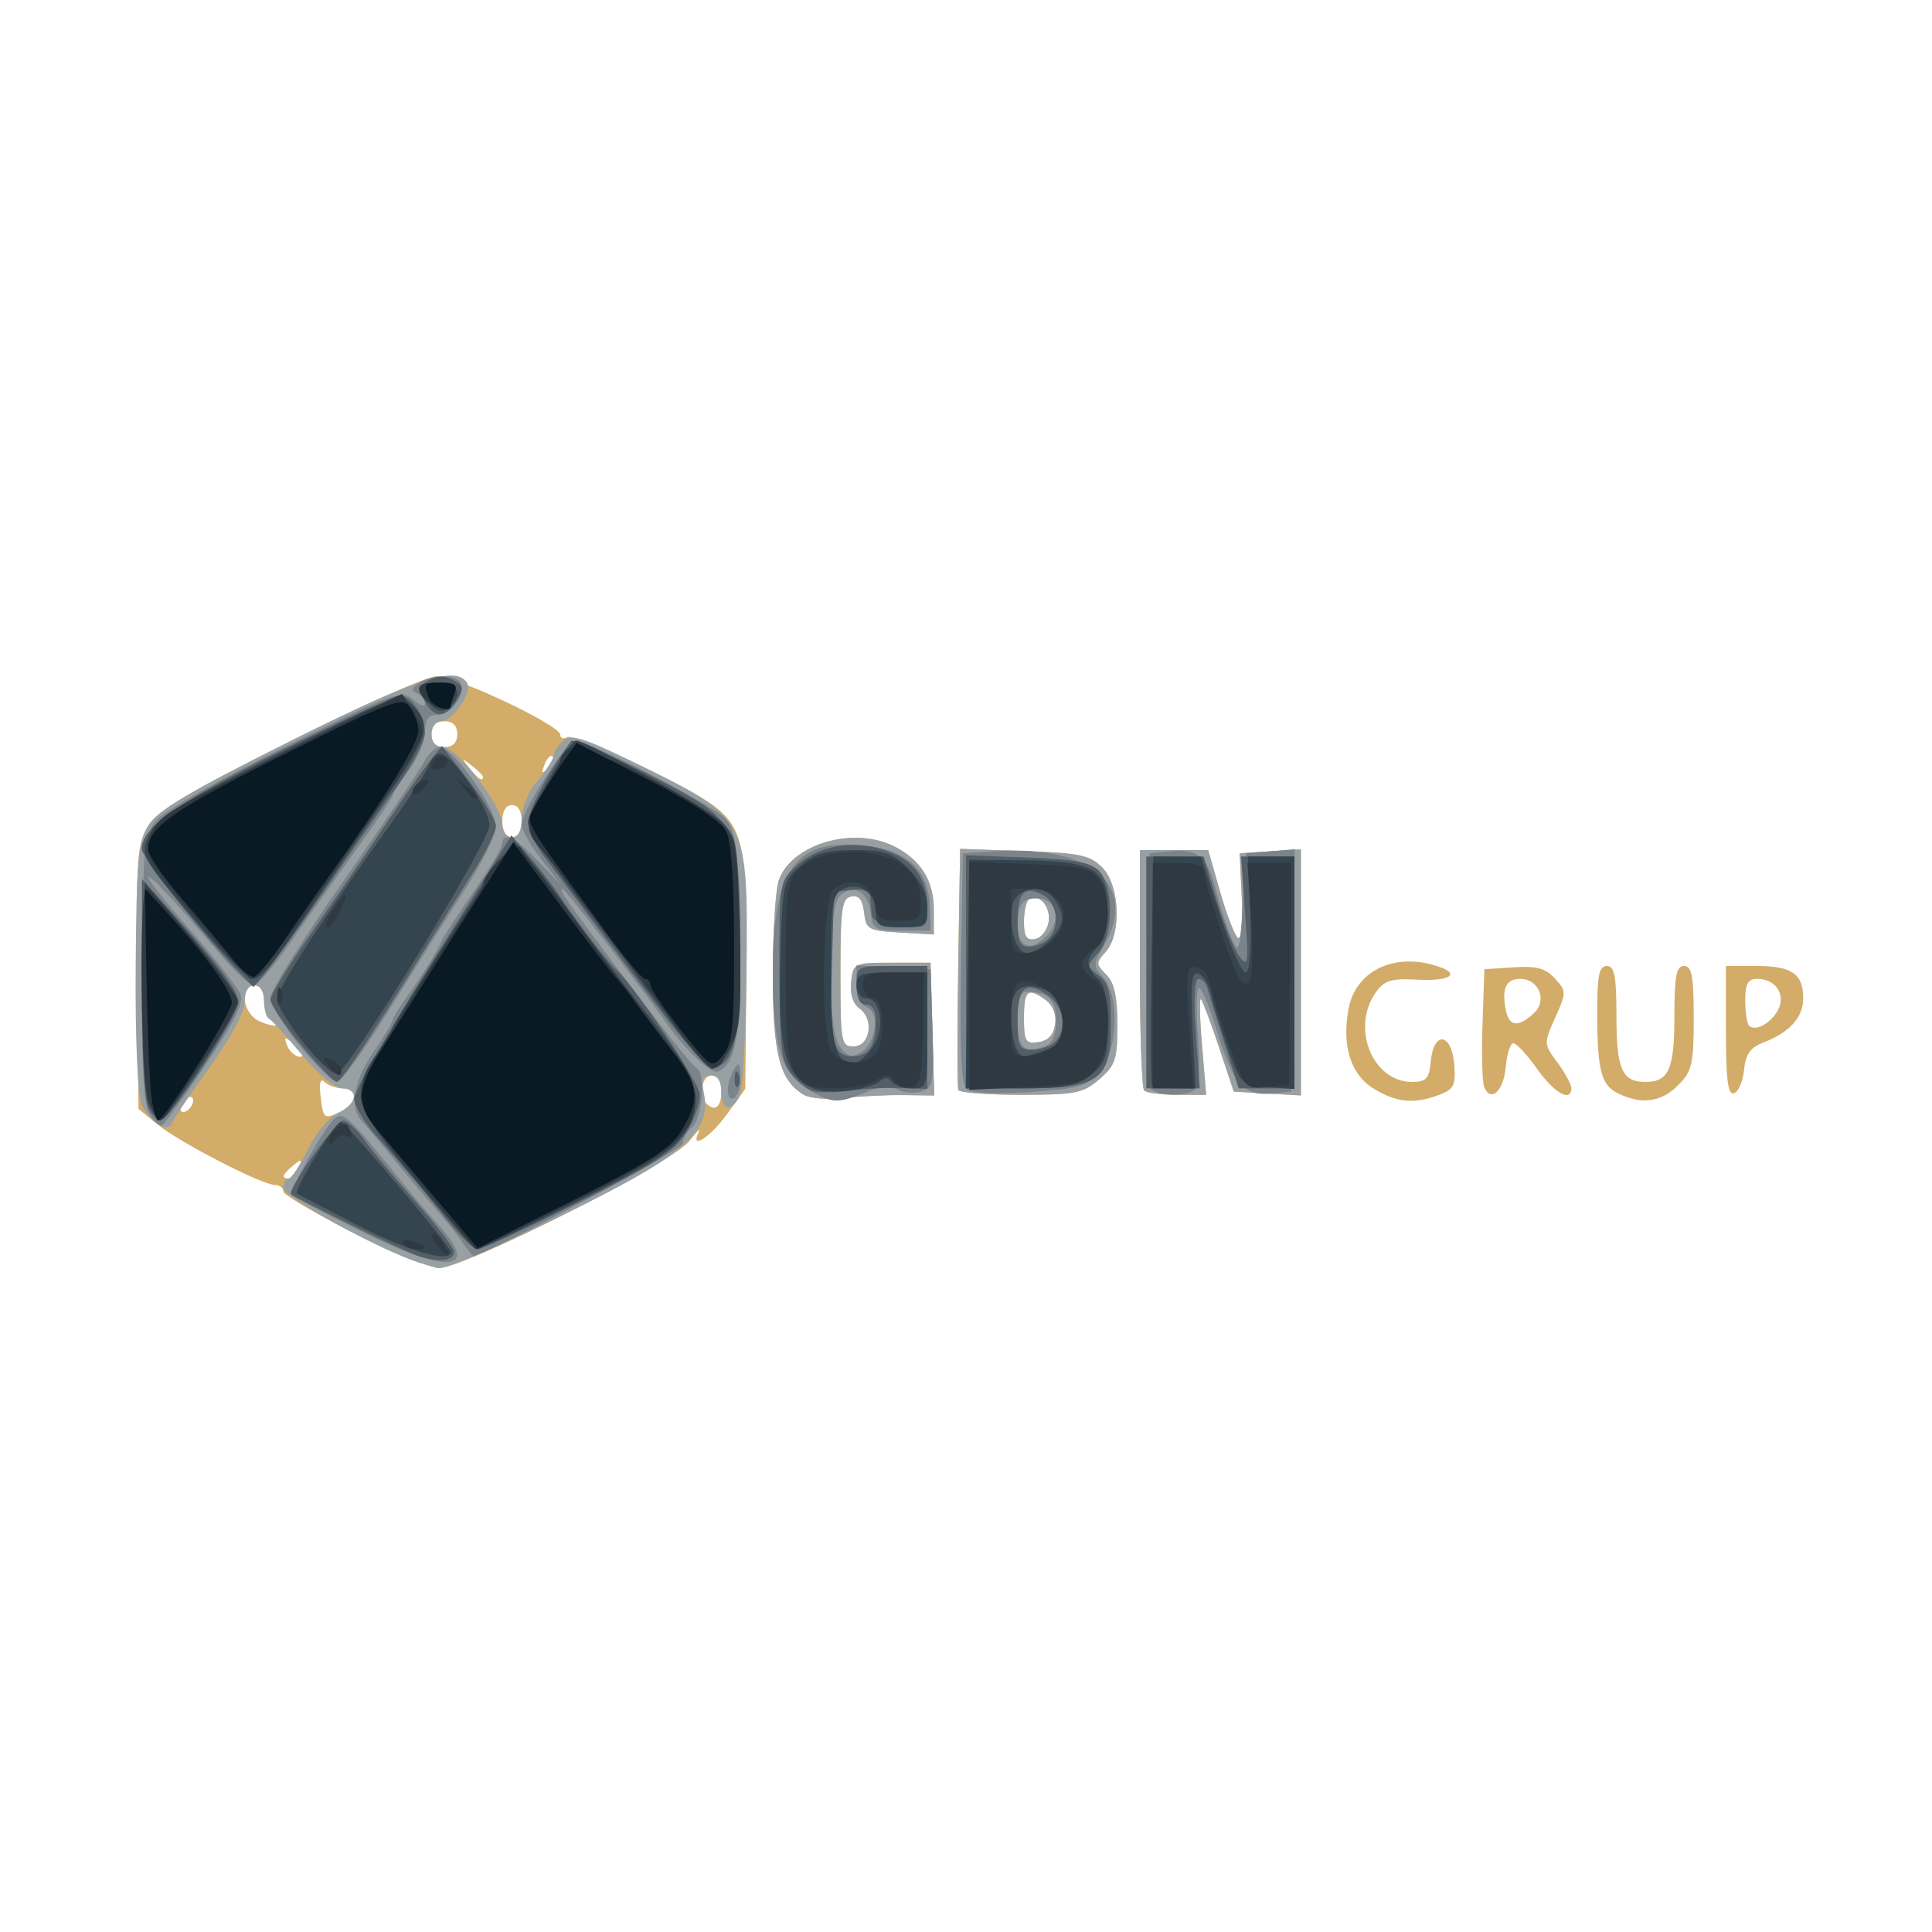
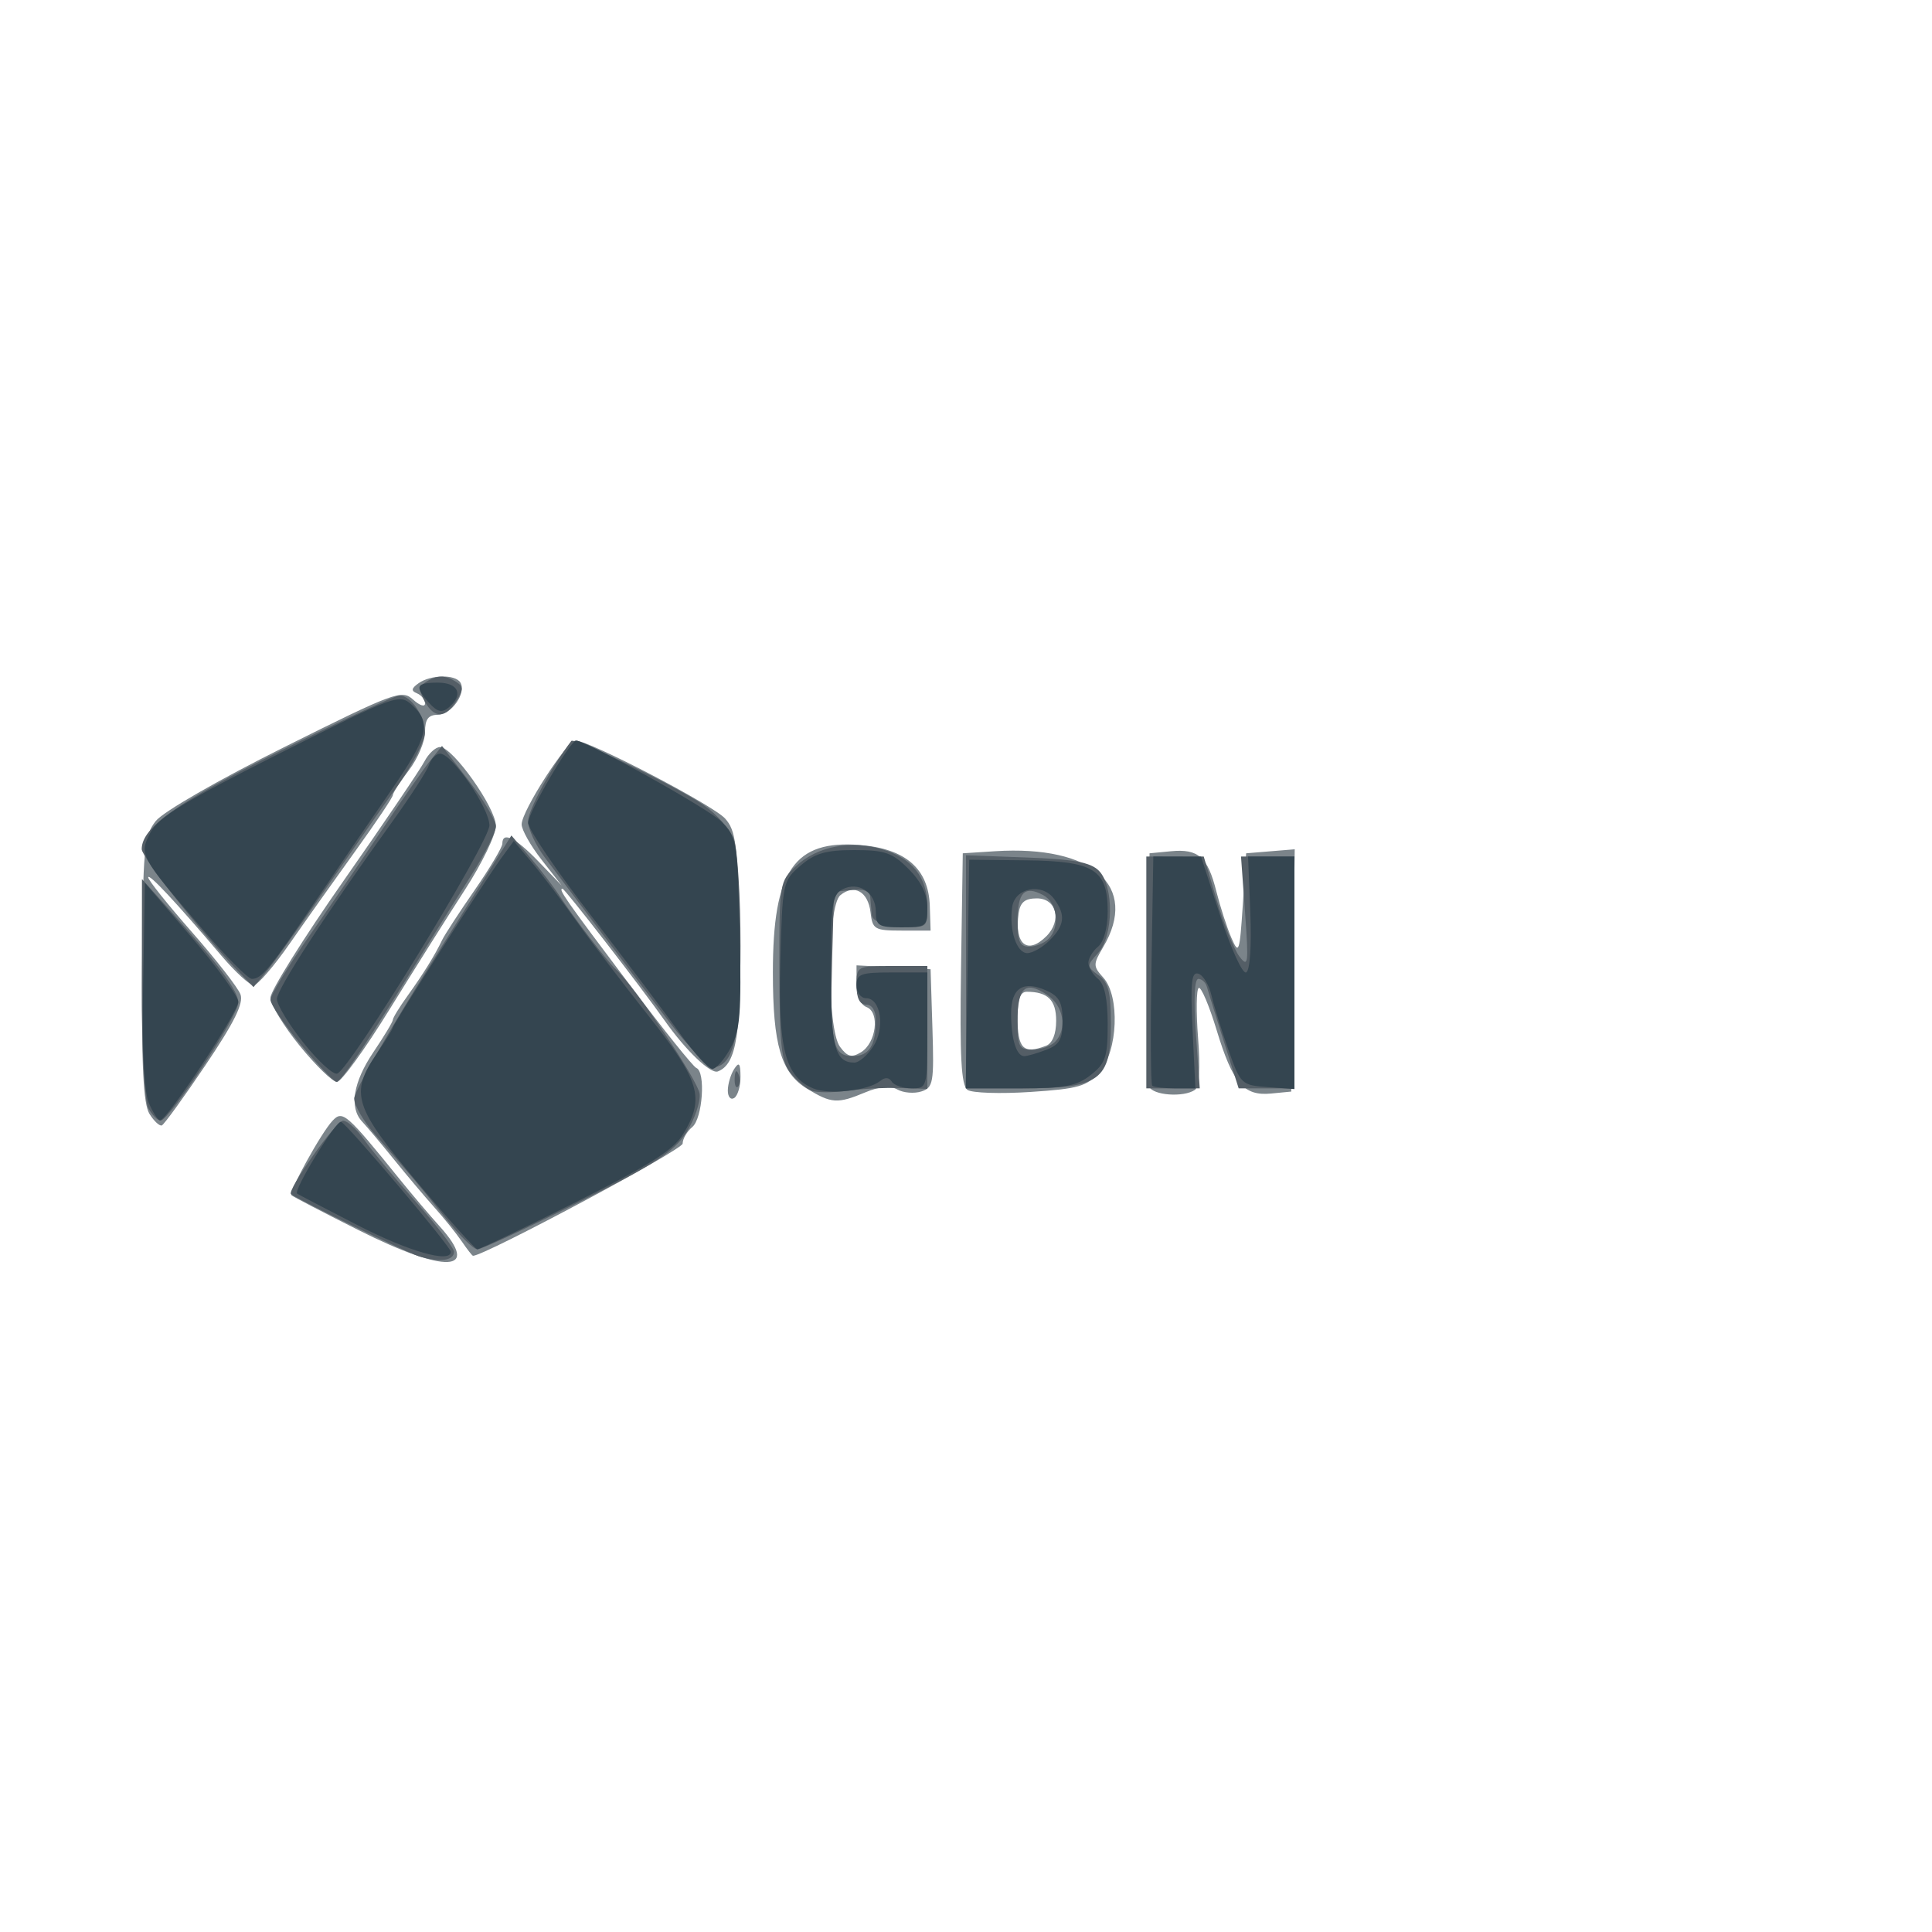
<svg xmlns="http://www.w3.org/2000/svg" xmlns:ns1="http://sodipodi.sourceforge.net/DTD/sodipodi-0.dtd" xmlns:ns2="http://www.inkscape.org/namespaces/inkscape" version="1.1" id="svg941" width="96" height="96" viewBox="0 0 96 96" ns1:docname="GBN GRUP (3).svg" ns2:version="1.1.1 (3bf5ae0d25, 2021-09-20)">
  <defs id="defs945" />
  <g ns2:groupmode="layer" ns2:label="Image" id="g947">
    <g id="g951">
-       <path style="fill:#d2ac68;stroke-width:0.32" d="M 20.8,62.729 C 19.258,62.236 14.08,59.517 14.08,59.2 14.08,59.024 13.891,58.88 13.661,58.88 13.025,58.88 8.929,56.771 7.84,55.883 L 6.88,55.101 6.816,48.568 C 6.759,42.681 6.812,41.938 7.352,41.051 7.825,40.273 9.308,39.387 14.413,36.833 17.967,35.055 21.244,33.6 21.694,33.6 22.681,33.6 27.84,36.041 27.84,36.508 c 0,0.181 0.153,0.235 0.341,0.119 0.366,-0.226 6.023,2.431 7.329,3.443 1.44,1.116 1.639,2.163 1.579,8.328 l -0.056,5.707 -0.918,1.268 C 35.271,56.537 34.252,57.173 34.725,56.24 c 0.111,-0.22 -0.103,-0.01 -0.477,0.466 -0.881,1.121 -11.442,6.451 -12.488,6.302 -0.088,-0.013 -0.52,-0.138 -0.96,-0.279 z M 14.853,58.035 C 15.022,57.596 14.975,57.576 14.567,57.914 14.012,58.375 13.954,58.56 14.366,58.56 c 0.157,0 0.376,-0.236 0.487,-0.525 z M 17.6,54.509 C 17.6,54.273 17.341,54.08 17.024,54.08 c -0.317,0 -0.72,-0.144 -0.896,-0.32 -0.213,-0.213 -0.277,0.047 -0.192,0.778 0.12,1.03 0.176,1.076 0.896,0.748 C 17.255,55.095 17.6,54.744 17.6,54.509 Z m -8,0.174 c 0,-0.176 -0.144,-0.231 -0.32,-0.122 -0.176,0.109 -0.32,0.342 -0.32,0.518 0,0.176 0.144,0.231 0.32,0.122 C 9.456,55.091 9.6,54.858 9.6,54.682 Z M 35.84,54.24 c 0,-0.498 -0.181,-0.8 -0.48,-0.8 -0.48,0 -0.669,0.984 -0.267,1.387 C 35.528,55.262 35.84,55.017 35.84,54.24 Z m -20.8,-1.881 c 0,-0.066 -0.219,-0.303 -0.487,-0.525 -0.407,-0.338 -0.454,-0.318 -0.286,0.121 C 14.439,52.403 15.04,52.718 15.04,52.359 Z m -1.52,-1.71 c -0.22,-0.079 -0.4,-0.491 -0.4,-0.916 0,-0.474 -0.186,-0.773 -0.48,-0.773 -0.772,0 -0.583,1.401 0.24,1.78 0.396,0.183 0.792,0.269 0.88,0.192 0.088,-0.077 -0.02,-0.204 -0.24,-0.283 z M 25.92,40.8 c 0,-0.498 -0.181,-0.8 -0.48,-0.8 -0.299,0 -0.48,0.302 -0.48,0.8 0,0.498 0.181,0.8 0.48,0.8 0.299,0 0.48,-0.302 0.48,-0.8 z M 24,38.599 c 0,-0.066 -0.252,-0.318 -0.56,-0.56 C 22.932,37.641 22.921,37.652 23.319,38.16 23.737,38.693 24,38.863 24,38.599 Z m 3.458,-1.008 c -0.099,-0.099 -0.277,0.079 -0.398,0.395 -0.174,0.456 -0.137,0.493 0.179,0.179 0.219,-0.217 0.317,-0.475 0.218,-0.574 z M 22.72,36.48 c 0,-0.427 -0.213,-0.64 -0.64,-0.64 -0.427,0 -0.64,0.213 -0.64,0.64 0,0.427 0.213,0.64 0.64,0.64 0.427,0 0.64,-0.213 0.64,-0.64 z M 39.92,54.389 C 38.732,53.666 38.4,52.35 38.4,48.357 c 0,-2.109 0.14,-4.204 0.312,-4.656 0.683,-1.798 3.755,-2.662 5.764,-1.623 C 45.768,42.746 46.4,43.774 46.4,45.208 v 1.226 l -1.68,-0.097 c -1.576,-0.091 -1.686,-0.152 -1.783,-0.996 -0.073,-0.641 -0.257,-0.869 -0.64,-0.796 C 41.832,44.635 41.76,45.138 41.76,48.324 41.76,51.787 41.797,52 42.4,52 43.232,52 43.458,50.659 42.718,50.118 42.374,49.867 42.223,49.393 42.293,48.784 42.398,47.855 42.431,47.84 44.32,47.84 h 1.92 l 0.091,3.297 0.091,3.297 -1.531,-0.019 C 44.049,54.404 42.712,54.47 41.92,54.562 c -0.792,0.092 -1.692,0.014 -2,-0.173 z m 28.337,-0.295 c -1.142,-0.696 -1.592,-2.13 -1.247,-3.97 0.341,-1.817 2.129,-2.748 4.189,-2.182 1.449,0.398 0.997,0.831 -0.77,0.737 -1.319,-0.07 -1.643,0.031 -2.077,0.65 -1.233,1.76 -0.144,4.431 1.807,4.431 0.713,0 0.854,-0.157 0.939,-1.04 0.146,-1.515 1.031,-1.392 1.16,0.161 0.086,1.044 -0.01,1.242 -0.741,1.52 -1.243,0.473 -2.118,0.39 -3.261,-0.306 z m 12.17,0.248 C 79.556,53.92 79.37,53.217 79.364,50.32 79.361,48.469 79.457,48 79.84,48 c 0.386,0 0.48,0.491 0.48,2.496 0,2.634 0.278,3.264 1.44,3.264 1.162,0 1.44,-0.63 1.44,-3.264 0,-2.005 0.094,-2.496 0.48,-2.496 0.387,0 0.48,0.499 0.48,2.575 0,2.307 -0.082,2.656 -0.785,3.36 -0.828,0.828 -1.799,0.963 -2.947,0.407 z M 47.619,54.16 c -0.054,-0.132 -0.057,-2.881 -0.005,-6.11 l 0.094,-5.87 3.178,0.11 c 2.761,0.095 3.27,0.202 3.879,0.812 0.876,0.877 0.978,3.305 0.175,4.192 -0.49,0.541 -0.488,0.621 0.027,1.136 0.403,0.403 0.553,1.081 0.553,2.49 0,1.725 -0.098,2.021 -0.898,2.709 C 53.811,54.325 53.434,54.4 50.721,54.4 c -1.652,0 -3.048,-0.108 -3.102,-0.24 z m 4.812,-3.262 c 0.068,-0.481 -0.11,-0.943 -0.461,-1.2 C 51.067,49.038 50.88,49.19 50.88,50.582 c 0,1.167 0.075,1.292 0.72,1.2 0.483,-0.069 0.756,-0.36 0.83,-0.884 z M 52.108,45.793 C 52.215,45.042 51.631,44.374 51.135,44.68 50.995,44.767 50.88,45.272 50.88,45.802 c 0,0.746 0.127,0.94 0.56,0.858 0.308,-0.059 0.609,-0.449 0.668,-0.867 z m 4.745,8.394 C 56.736,54.069 56.64,51.333 56.64,48.107 V 42.24 h 1.697 1.697 l 0.599,2.096 c 0.33,1.153 0.728,2.175 0.886,2.273 0.162,0.1 0.242,-0.777 0.184,-2.016 L 61.6,42.4 l 1.52,-0.098 1.52,-0.098 v 6.114 6.114 L 62.973,54.337 61.306,54.24 60.567,52.02 c -0.407,-1.221 -0.809,-2.289 -0.893,-2.374 -0.085,-0.085 -0.061,0.95 0.053,2.3 L 59.934,54.4 h -1.434 c -0.788,0 -1.53,-0.096 -1.647,-0.213 z m 16.893,-0.187 c -0.096,-0.249 -0.132,-1.665 -0.08,-3.147 L 73.76,48.16 75.217,48.065 c 1.139,-0.074 1.586,0.048 2.049,0.559 0.574,0.634 0.574,0.694 0.01,1.945 -0.574,1.273 -0.573,1.303 0.111,2.228 0.381,0.516 0.693,1.087 0.693,1.27 0,0.727 -0.848,0.252 -1.701,-0.954 C 75.884,52.413 75.353,51.84 75.199,51.84 c -0.154,0 -0.325,0.529 -0.379,1.175 -0.101,1.199 -0.759,1.803 -1.073,0.985 z m 2.458,-3.64 C 76.903,49.728 76.48,48.64 75.535,48.64 c -0.695,0 -0.919,0.469 -0.721,1.508 0.165,0.863 0.597,0.929 1.39,0.212 z M 85.76,51.227 V 48 h 1.536 c 1.741,0 2.304,0.394 2.304,1.614 0,0.94 -0.682,1.694 -1.979,2.187 -0.646,0.246 -0.883,0.581 -0.959,1.358 -0.056,0.567 -0.281,1.091 -0.501,1.163 -0.302,0.099 -0.4,-0.657 -0.4,-3.095 z m 2.591,-1.045 C 88.755,49.428 88.228,48.64 87.321,48.64 86.853,48.64 86.72,48.877 86.72,49.707 c 0,0.587 0.086,1.153 0.191,1.258 0.309,0.309 1.08,-0.11 1.44,-0.783 z" id="path965" />
-       <path style="fill:#99a0a4;stroke-width:0.32" d="m 20.8,62.729 c -1.945,-0.622 -6.72,-3.243 -6.72,-3.689 0,-0.264 0.115,-0.48 0.256,-0.48 0.141,0 0.572,-0.651 0.959,-1.446 0.386,-0.796 1.063,-1.611 1.504,-1.811 C 17.742,54.873 17.866,54.08 16.99,54.08 c -0.346,0 -1.211,-0.727 -2,-1.68 C 14.225,51.476 13.492,50.672 13.36,50.613 c -0.132,-0.059 -0.24,-0.455 -0.24,-0.88 0,-0.474 -0.186,-0.773 -0.48,-0.773 -0.303,0 -0.48,0.305 -0.48,0.829 0,0.496 -0.706,1.808 -1.754,3.261 -0.965,1.337 -1.801,2.574 -1.859,2.748 C 8.361,56.358 7.361,55.725 7.022,54.833 6.833,54.336 6.714,51.423 6.742,47.972 6.783,42.799 6.869,41.844 7.37,41.02 7.82,40.28 9.404,39.339 14.413,36.833 20.687,33.694 22.659,33.044 23.209,33.934 23.489,34.387 22.501,35.84 21.913,35.84 21.653,35.84 21.44,36.128 21.44,36.48 c 0,0.401 0.213,0.64 0.572,0.64 0.695,0 2.948,2.928 2.948,3.832 0,0.363 0.211,0.648 0.48,0.648 0.317,0 0.48,-0.317 0.48,-0.935 0,-0.531 0.346,-1.347 0.8,-1.886 0.44,-0.523 0.8,-1.092 0.8,-1.265 0,-0.173 0.217,-0.495 0.482,-0.715 0.398,-0.33 1.028,-0.132 3.6,1.13 5.603,2.749 5.567,2.681 5.492,10.382 C 37.064,51.396 36.908,54.172 36.748,54.48 36.326,55.294 35.84,55.166 35.84,54.24 c 0,-0.525 -0.179,-0.8 -0.52,-0.8 -0.401,0 -0.478,0.209 -0.338,0.912 0.36,1.801 -0.891,2.957 -5.937,5.487 -4.067,2.039 -6.819,3.236 -7.286,3.169 -0.088,-0.013 -0.52,-0.138 -0.96,-0.279 z M 39.92,54.389 C 38.732,53.666 38.4,52.35 38.4,48.357 c 0,-2.109 0.14,-4.204 0.312,-4.656 0.683,-1.798 3.755,-2.662 5.764,-1.623 C 45.768,42.746 46.4,43.774 46.4,45.208 v 1.226 l -1.68,-0.097 c -1.576,-0.091 -1.686,-0.152 -1.783,-0.996 -0.073,-0.641 -0.257,-0.869 -0.64,-0.796 C 41.832,44.635 41.76,45.138 41.76,48.324 41.76,51.787 41.797,52 42.4,52 43.232,52 43.458,50.659 42.718,50.118 42.374,49.867 42.223,49.393 42.293,48.784 42.398,47.855 42.431,47.84 44.32,47.84 h 1.92 l 0.091,3.297 0.091,3.297 -1.531,-0.019 C 44.049,54.404 42.712,54.47 41.92,54.562 c -0.792,0.092 -1.692,0.014 -2,-0.173 z M 47.619,54.16 c -0.054,-0.132 -0.057,-2.881 -0.005,-6.11 l 0.094,-5.87 3.178,0.11 c 2.761,0.095 3.27,0.202 3.879,0.812 0.876,0.877 0.978,3.305 0.175,4.192 -0.49,0.541 -0.488,0.621 0.027,1.136 0.403,0.403 0.553,1.081 0.553,2.49 0,1.725 -0.098,2.021 -0.898,2.709 C 53.811,54.325 53.434,54.4 50.721,54.4 c -1.652,0 -3.048,-0.108 -3.102,-0.24 z m 4.812,-3.262 c 0.068,-0.481 -0.11,-0.943 -0.461,-1.2 C 51.067,49.038 50.88,49.19 50.88,50.582 c 0,1.167 0.075,1.292 0.72,1.2 0.483,-0.069 0.756,-0.36 0.83,-0.884 z M 52.108,45.793 C 52.215,45.042 51.631,44.374 51.135,44.68 50.995,44.767 50.88,45.272 50.88,45.802 c 0,0.746 0.127,0.94 0.56,0.858 0.308,-0.059 0.609,-0.449 0.668,-0.867 z m 4.745,8.394 C 56.736,54.069 56.64,51.333 56.64,48.107 V 42.24 h 1.697 1.697 l 0.599,2.096 c 0.33,1.153 0.728,2.175 0.886,2.273 0.162,0.1 0.242,-0.777 0.184,-2.016 L 61.6,42.4 l 1.52,-0.098 1.52,-0.098 v 6.114 6.114 L 62.973,54.337 61.306,54.24 60.567,52.02 c -0.407,-1.221 -0.809,-2.289 -0.893,-2.374 -0.085,-0.085 -0.061,0.95 0.053,2.3 L 59.934,54.4 h -1.434 c -0.788,0 -1.53,-0.096 -1.647,-0.213 z" id="path963" />
      <path style="fill:#7b848a;stroke-width:0.32" d="M 17.781,61.107 C 16.033,60.228 14.55,59.457 14.486,59.393 14.331,59.237 15.956,56.286 16.531,55.68 c 0.494,-0.521 0.691,-0.349 3.309,2.89 0.616,0.762 1.516,1.824 2,2.359 2.083,2.303 0.321,2.381 -4.059,0.178 z M 22.941,61.68 C 22.67,61.284 22.062,60.528 21.589,60 21.116,59.472 20.205,58.392 19.565,57.6 18.924,56.809 18.22,55.97 18,55.738 c -0.66,-0.699 -0.456,-1.961 0.56,-3.467 0.528,-0.782 0.96,-1.501 0.96,-1.597 0,-0.096 0.324,-0.626 0.72,-1.177 0.792,-1.102 1.373,-2.039 1.723,-2.776 0.125,-0.264 0.851,-1.379 1.613,-2.479 0.762,-1.099 1.385,-2.143 1.385,-2.32 0,-0.624 0.645,-0.308 1.791,0.879 L 27.91,44 26.915,42.727 C 26.368,42.027 25.92,41.234 25.92,40.965 25.92,40.293 28.171,36.8 28.604,36.8 c 0.676,0 6.819,3.202 7.424,3.87 0.536,0.591 0.624,1.288 0.715,5.64 0.104,5.008 -0.138,6.57 -1.074,6.929 C 35.309,53.378 34.072,52.196 33.029,50.715 31.853,49.047 28.068,44.16 27.952,44.16 c -0.231,0 0.123,0.506 3.357,4.8 1.657,2.2 3.138,4.048 3.292,4.107 C 35.073,53.247 34.914,55.573 34.4,56 34.136,56.219 33.92,56.591 33.92,56.826 33.92,57.134 24.078,62.4 23.504,62.4 c -0.039,0 -0.292,-0.324 -0.563,-0.72 z M 7.426,55.346 C 7.124,54.863 7.028,52.971 7.06,48.148 c 0.04,-6.002 0.096,-6.61 0.678,-7.35 0.364,-0.462 3.104,-2.038 6.416,-3.689 5.471,-2.727 5.813,-2.853 6.373,-2.346 0.326,0.295 0.592,0.382 0.592,0.193 0,-0.189 -0.18,-0.416 -0.4,-0.505 -0.301,-0.122 -0.281,-0.246 0.08,-0.502 0.605,-0.428 1.821,-0.449 2.076,-0.036 C 23.193,34.427 22.426,35.52 21.749,35.52 21.282,35.52 21.12,35.738 21.12,36.37 c 0,0.467 -0.36,1.322 -0.8,1.899 -0.44,0.577 -0.8,1.135 -0.8,1.241 0,0.106 -0.828,1.342 -1.84,2.746 -1.012,1.405 -2.488,3.485 -3.28,4.624 -0.792,1.139 -1.6,2.072 -1.795,2.075 -0.195,0.003 -0.915,-0.656 -1.6,-1.463 -2.253,-2.657 -3.636,-4.136 -3.64,-3.894 -0.003,0.131 0.976,1.355 2.175,2.72 1.199,1.365 2.282,2.755 2.408,3.088 0.166,0.442 -0.305,1.397 -1.736,3.52 -1.08,1.603 -2.057,2.95 -2.17,2.995 -0.114,0.044 -0.391,-0.214 -0.616,-0.574 z M 36.165,54.179 C 36.168,53.86 36.309,53.384 36.48,53.12 36.723,52.745 36.791,52.828 36.795,53.501 36.798,53.975 36.656,54.451 36.48,54.56 36.304,54.669 36.162,54.497 36.165,54.179 Z m 3.935,-0.083 c -1.289,-0.786 -1.696,-2.172 -1.696,-5.775 0,-5.069 1.057,-6.604 4.36,-6.33 2.239,0.186 3.379,1.186 3.437,3.018 L 46.24,46.24 H 44.8 c -1.34,0 -1.447,-0.062 -1.543,-0.899 -0.119,-1.036 -0.81,-1.431 -1.501,-0.858 -0.669,0.555 -0.681,6.639 -0.015,7.535 0.368,0.496 0.578,0.55 1.04,0.269 0.759,-0.462 0.95,-1.987 0.28,-2.244 C 42.763,49.93 42.56,49.47 42.56,48.91 v -0.942 l 1.84,0.096 1.84,0.096 0.092,2.935 c 0.084,2.704 0.041,2.951 -0.554,3.14 -0.355,0.113 -0.888,0.069 -1.184,-0.097 -0.36,-0.201 -0.89,-0.155 -1.596,0.14 -1.383,0.578 -1.683,0.559 -2.899,-0.183 z m 7.973,0.06 c -0.31,-0.215 -0.387,-1.653 -0.32,-6.019 L 47.84,42.4 l 1.6,-0.103 c 4.854,-0.311 7.166,1.735 5.379,4.76 -0.508,0.861 -0.508,0.953 0,1.515 0.837,0.925 0.733,3.654 -0.179,4.69 -0.635,0.721 -1.041,0.839 -3.44,0.997 -1.496,0.098 -2.903,0.052 -3.128,-0.104 z m 3.901,-2.189 C 52.293,51.843 52.48,51.384 52.48,50.72 c 0,-1.029 -0.418,-1.44 -1.466,-1.44 -0.313,0 -0.454,0.381 -0.454,1.227 0,1.605 0.28,1.894 1.414,1.459 z m 0.02,-5.446 C 52.775,45.739 52.498,44.64 51.52,44.64 c -0.593,0 -0.827,0.192 -0.905,0.743 -0.219,1.543 0.435,2.081 1.379,1.137 z m 5.108,7.469 c -0.087,-0.226 -0.118,-2.926 -0.07,-6 L 57.12,42.4 58.181,42.298 c 1.366,-0.131 1.827,0.278 2.262,2.006 0.195,0.772 0.531,1.812 0.749,2.31 0.366,0.839 0.407,0.718 0.562,-1.654 L 61.92,42.4 63.127,42.3 64.334,42.201 64.247,48.22 64.16,54.24 63.16,54.337 c -1.356,0.132 -1.902,-0.504 -2.708,-3.157 -0.371,-1.221 -0.771,-2.161 -0.889,-2.088 -0.118,0.073 -0.132,1.189 -0.031,2.48 0.116,1.491 0.06,2.433 -0.155,2.582 -0.558,0.388 -2.107,0.275 -2.276,-0.166 z M 14.898,51.971 C 14.096,50.987 13.44,49.907 13.44,49.571 c 0,-0.336 1.636,-2.951 3.636,-5.811 C 19.076,40.9 20.881,38.236 21.087,37.84 c 0.206,-0.396 0.557,-0.72 0.778,-0.72 0.633,0 2.774,3.021 2.774,3.914 0,0.442 -0.688,1.867 -1.529,3.165 C 22.269,45.498 20.579,48.18 19.355,50.16 c -1.224,1.98 -2.4,3.6 -2.613,3.6 -0.213,0 -1.043,-0.805 -1.844,-1.789 z" id="path961" />
      <path style="fill:#545e66;stroke-width:0.32" d="m 20.8,62.419 c -0.619,-0.196 -5.854,-2.74 -6.338,-3.08 -0.237,-0.166 2.237,-3.658 2.588,-3.653 0.215,0.003 0.684,0.427 1.044,0.942 0.36,0.515 1.512,1.902 2.56,3.081 1.048,1.18 1.906,2.302 1.906,2.493 0,0.447 -0.742,0.539 -1.76,0.217 z M 22.163,60.56 c -1.292,-1.621 -1.874,-2.312 -3.523,-4.181 -0.572,-0.648 -1.04,-1.459 -1.04,-1.801 -1.37e-4,-0.342 1.757,-3.421 3.906,-6.843 l 3.906,-6.221 0.923,1.083 c 0.508,0.596 1.158,1.443 1.445,1.883 0.735,1.127 2.393,3.292 2.816,3.677 0.963,0.876 4.097,5.537 4.168,6.198 0.044,0.415 -0.254,1.279 -0.662,1.92 -0.609,0.955 -1.578,1.582 -5.386,3.485 -2.554,1.276 -4.8,2.32 -4.992,2.32 -0.192,0 -0.894,-0.684 -1.56,-1.52 z M 7.371,55.061 c -0.192,-0.358 -0.328,-2.888 -0.324,-6 L 7.054,43.68 8.407,45.189 c 2.503,2.792 3.433,4.045 3.434,4.63 C 11.843,50.473 8.414,55.68 7.981,55.68 7.828,55.68 7.553,55.401 7.371,55.061 Z M 40.32,54.192 c -0.264,-0.104 -0.729,-0.496 -1.033,-0.871 -0.463,-0.571 -0.554,-1.397 -0.56,-5.097 -0.007,-4.357 0.004,-4.425 0.832,-5.193 1.062,-0.984 2.711,-1.3 4.3,-0.824 1.48,0.443 2.221,1.391 2.221,2.842 0,1.058 -0.012,1.066 -1.36,0.969 -0.927,-0.067 -1.374,-0.251 -1.403,-0.578 -0.024,-0.264 -0.06,-0.67 -0.08,-0.901 -0.023,-0.265 -0.364,-0.384 -0.917,-0.32 L 41.44,44.32 41.347,47.68 c -0.115,4.152 0.023,4.8 1.025,4.8 C 43.18,52.48 43.52,51.951 43.52,50.694 43.52,50.219 43.334,49.92 43.04,49.92 c -0.32,0 -0.48,-0.32 -0.48,-0.96 0,-0.95 0.018,-0.96 1.76,-0.96 h 1.76 v 3.053 3.053 l -1.36,-0.043 c -0.748,-0.023 -1.936,0.039 -2.64,0.138 -0.704,0.099 -1.496,0.095 -1.76,-0.009 z m -3.815,-0.619 c 0.015,-0.373 0.091,-0.449 0.193,-0.193 0.092,0.231 0.081,0.507 -0.025,0.613 -0.106,0.106 -0.182,-0.083 -0.168,-0.42 z M 48,48.289 v -5.791 l 3.029,0.111 c 2.32,0.085 3.157,0.238 3.573,0.656 0.758,0.759 0.732,3.24 -0.043,4.096 -0.571,0.63 -0.57,0.662 0.027,1.098 0.491,0.359 0.614,0.846 0.614,2.423 0,2.792 -0.552,3.198 -4.355,3.198 H 48 Z M 52.416,51.776 C 53.056,51.136 52.858,49.973 52.014,49.42 50.941,48.716 50.56,49.062 50.56,50.739 c 0,1.27 0.078,1.421 0.736,1.421 0.405,0 0.909,-0.173 1.12,-0.384 z m -0.32,-5.12 C 52.693,46.059 52.549,44.859 51.833,44.476 50.908,43.981 50.56,44.338 50.56,45.779 c 0,1.001 0.119,1.261 0.576,1.261 0.317,0 0.749,-0.173 0.96,-0.384 z m 4.864,1.664 v -5.76 h 1.426 1.426 l 0.646,2.168 c 0.355,1.192 0.863,2.452 1.128,2.8 0.437,0.573 0.464,0.37 0.281,-2.168 l -0.202,-2.8 H 62.993 64.32 v 5.76 5.76 h -1.386 -1.386 l -0.733,-2.32 c -0.403,-1.276 -0.783,-2.5 -0.844,-2.72 -0.061,-0.22 -0.252,-0.4 -0.425,-0.4 -0.196,0 -0.242,1.022 -0.123,2.72 l 0.192,2.72 H 58.288 56.96 Z m -42,3.603 c -0.836,-1.006 -1.52,-2.016 -1.52,-2.246 0,-0.23 0.879,-1.673 1.954,-3.207 1.075,-1.534 2.723,-3.942 3.663,-5.35 0.94,-1.408 1.978,-2.896 2.307,-3.306 l 0.598,-0.746 1.339,1.736 c 0.736,0.955 1.339,1.969 1.339,2.255 0,0.286 -0.54,1.365 -1.2,2.399 -0.66,1.034 -1.704,2.696 -2.32,3.694 -2.905,4.705 -4.171,6.608 -4.396,6.604 C 16.59,53.753 15.796,52.928 14.96,51.923 Z M 33.28,50.814 C 31.704,48.758 29.387,45.695 27.058,42.588 26.608,41.988 26.24,41.185 26.24,40.803 c 0,-0.537 1.172,-2.712 2.147,-3.984 0.154,-0.201 5.147,2.214 6.563,3.174 0.655,0.444 1.339,1.224 1.52,1.734 0.181,0.51 0.328,2.886 0.325,5.28 -0.005,4.436 -0.309,5.864 -1.283,6.024 C 35.25,53.075 34.257,52.089 33.28,50.814 Z M 11.819,48.245 c -1.733,-1.787 -4.779,-5.646 -4.777,-6.052 0.004,-1.084 1.753,-2.321 6.923,-4.899 C 16.981,35.791 19.629,34.56 19.849,34.56 c 0.57,0 1.249,0.993 1.26,1.845 0.006,0.399 -0.602,1.584 -1.35,2.635 -0.748,1.05 -2.368,3.373 -3.6,5.161 -1.232,1.788 -2.538,3.61 -2.901,4.049 l -0.661,0.798 z M 21.098,34.839 c -0.284,-0.531 -0.269,-0.741 0.069,-0.955 0.547,-0.347 0.958,-0.347 1.503,-0.002 0.358,0.227 0.359,0.386 0.003,0.955 -0.542,0.869 -1.11,0.869 -1.574,0.002 z" id="path959" />
      <path style="fill:#344550;stroke-width:0.32" d="m 17.76,60.875 c -1.584,-0.816 -2.931,-1.518 -2.994,-1.561 -0.215,-0.144 1.939,-3.666 2.183,-3.57 0.323,0.127 5.451,6.202 5.451,6.457 0,0.583 -2.098,-0.016 -4.64,-1.326 z m 2.96,-2.142 c -3.137,-3.734 -3.345,-4.4 -2,-6.382 0.44,-0.648 0.8,-1.23 0.8,-1.293 0,-0.153 4.572,-7.298 5.376,-8.401 l 0.633,-0.869 0.915,1.087 c 0.503,0.598 1.484,1.888 2.178,2.867 0.694,0.979 2.314,3.108 3.6,4.732 2.565,3.241 2.814,4.089 1.721,5.885 -0.477,0.784 -1.679,1.545 -5.319,3.368 -2.587,1.295 -4.794,2.352 -4.904,2.348 C 23.61,62.069 22.26,60.566 20.72,58.733 Z M 7.39,54.793 C 7.153,54.22 7.054,52.134 7.112,48.887 L 7.2,43.867 9.52,46.574 c 1.276,1.489 2.32,2.932 2.32,3.206 0,0.517 -3.526,5.864 -3.881,5.887 -0.111,0.007 -0.366,-0.386 -0.568,-0.874 z M 40.417,54.087 C 39.016,53.502 38.66,52.132 38.775,47.778 38.878,43.854 38.896,43.769 39.778,43.012 40.492,42.398 41.037,42.24 42.442,42.24 c 1.526,0 1.894,0.127 2.702,0.935 0.629,0.629 0.935,1.258 0.935,1.92 0,0.935 -0.064,0.985 -1.28,0.985 -1.145,0 -1.28,-0.083 -1.28,-0.784 0,-0.956 -0.87,-1.527 -1.672,-1.098 C 41.353,44.463 41.28,44.988 41.28,48.267 41.28,52.007 41.486,52.8 42.457,52.8 c 0.225,0 0.644,-0.359 0.931,-0.798 C 43.99,51.084 43.771,49.6 43.034,49.6 42.773,49.6 42.56,49.312 42.56,48.96 c 0,-0.562 0.213,-0.64 1.76,-0.64 h 1.76 v 2.88 c 0,2.84 -0.011,2.88 -0.781,2.88 -0.43,0 -0.874,-0.151 -0.988,-0.336 -0.134,-0.216 -0.339,-0.227 -0.579,-0.029 -0.578,0.477 -2.535,0.696 -3.315,0.371 z M 48.073,48.4 48.16,42.72 l 2.799,0.029 c 3.406,0.035 4.081,0.456 4.081,2.541 0,0.811 -0.192,1.511 -0.48,1.75 -0.264,0.219 -0.48,0.579 -0.48,0.8 0,0.221 0.216,0.581 0.48,0.8 0.326,0.27 0.48,0.995 0.48,2.256 0,1.626 -0.105,1.94 -0.843,2.521 C 53.496,53.968 52.9,54.08 50.669,54.08 h -2.684 z m 3.907,3.768 C 52.647,51.914 52.8,51.645 52.8,50.721 52.8,49.829 52.633,49.51 52.02,49.231 50.849,48.697 50.24,49.085 50.24,50.364 c 0,1.257 0.265,2.116 0.653,2.116 0.146,0 0.634,-0.14 1.086,-0.312 z M 52.16,46.72 c 0.746,-0.746 0.801,-1.257 0.222,-2.049 C 51.78,43.847 50.43,44.107 50.293,45.073 50.133,46.206 50.513,47.36 51.046,47.36 51.307,47.36 51.808,47.072 52.16,46.72 Z m 5.093,7.227 c -0.073,-0.073 -0.091,-2.665 -0.039,-5.76 l 0.094,-5.627 1.186,0.003 1.186,0.003 0.96,2.957 c 0.528,1.626 1.104,2.885 1.28,2.797 0.19,-0.095 0.274,-1.297 0.208,-2.96 l -0.112,-2.8 H 63.168 64.32 v 5.778 5.778 l -1.331,-0.098 c -1.301,-0.096 -1.346,-0.139 -1.953,-1.858 -0.342,-0.968 -0.719,-2.181 -0.837,-2.696 -0.118,-0.515 -0.41,-1.001 -0.648,-1.08 -0.349,-0.116 -0.406,0.42 -0.293,2.776 l 0.14,2.92 h -1.005 c -0.553,0 -1.065,-0.06 -1.139,-0.133 z M 15.078,51.812 C 14.353,50.901 13.76,49.925 13.76,49.642 c 0,-0.498 2.423,-4.22 5.754,-8.842 0.888,-1.232 1.701,-2.492 1.807,-2.8 0.106,-0.308 0.356,-0.556 0.555,-0.55 0.596,0.016 2.443,2.711 2.443,3.563 0,0.829 -6.925,12.122 -7.564,12.335 -0.198,0.066 -0.953,-0.625 -1.678,-1.536 z M 33.76,51.317 c -0.704,-0.984 -2.684,-3.609 -4.4,-5.833 -1.716,-2.224 -3.12,-4.293 -3.12,-4.598 C 26.24,40.379 28.331,36.8 28.628,36.8 c 0.502,0 6.571,3.381 7.212,4.018 0.769,0.765 0.804,0.978 0.912,5.505 0.095,4.024 0.03,4.862 -0.45,5.753 -0.309,0.574 -0.719,1.041 -0.912,1.037 C 35.197,53.109 34.464,52.301 33.76,51.317 Z M 10.053,46.16 C 6.924,42.51 6.903,42.472 7.48,41.357 7.863,40.617 9.184,39.809 13.894,37.436 c 5.808,-2.926 5.945,-2.976 6.579,-2.403 0.976,0.883 0.806,1.571 -1.054,4.264 C 18.482,40.652 16.792,43.128 15.662,44.8 c -2.276,3.368 -2.663,3.84 -3.15,3.84 -0.183,0 -1.29,-1.116 -2.46,-2.48 z M 21.329,34.934 C 20.583,34.11 20.664,33.92 21.76,33.92 c 1.027,0 1.287,0.61 0.529,1.24 -0.328,0.272 -0.558,0.218 -0.96,-0.226 z" id="path957" />
-       <path style="fill:#2f3942;stroke-width:0.32" d="m 21.754,61.912 c -0.223,-0.268 -0.343,-0.55 -0.267,-0.625 0.076,-0.076 0.313,0.144 0.528,0.488 0.465,0.744 0.31,0.826 -0.261,0.138 z m -1.735,-0.122 c -0.099,-0.16 0.109,-0.215 0.461,-0.123 0.747,0.195 0.842,0.413 0.179,0.413 -0.254,0 -0.542,-0.131 -0.64,-0.29 z m 2.298,-1.243 c -0.662,-0.829 -1.922,-2.367 -2.8,-3.42 C 18.61,56.04 17.92,54.892 17.92,54.471 c 0,-0.619 3.257,-6.219 5.478,-9.418 0.331,-0.477 0.607,-0.981 0.613,-1.12 0.026,-0.577 1.607,-2.158 1.833,-1.833 0.13,0.187 2.144,2.871 4.476,5.964 2.844,3.772 4.24,5.89 4.24,6.434 0,1.84 -0.883,2.605 -5.938,5.145 -2.667,1.34 -4.906,2.431 -4.975,2.423 -0.07,-0.007 -0.668,-0.691 -1.33,-1.52 z M 16.325,56.759 c -0.003,-0.198 0.194,-0.526 0.438,-0.728 0.342,-0.284 0.487,-0.253 0.636,0.137 0.122,0.319 0.064,0.425 -0.158,0.287 -0.194,-0.12 -0.478,-0.019 -0.631,0.223 -0.162,0.255 -0.281,0.289 -0.284,0.08 z M 7.411,54.865 C 6.999,53.959 6.878,44.15 7.28,44.175 c 0.345,0.021 4.382,4.96 4.492,5.495 0.05,0.247 -0.503,1.304 -1.231,2.349 -0.728,1.045 -1.561,2.296 -1.852,2.779 -0.654,1.085 -0.81,1.094 -1.278,0.067 z M 39.538,53.369 C 39.146,52.809 39.04,51.721 39.04,48.249 c 0,-3.94 0.066,-4.475 0.622,-5.031 0.841,-0.841 2.685,-1.143 4.203,-0.688 1.339,0.401 1.894,1.107 1.894,2.409 0,0.722 -0.133,0.821 -1.099,0.821 -0.961,0 -1.111,-0.111 -1.2,-0.88 -0.114,-0.988 -1.232,-1.375 -2.039,-0.705 -0.558,0.463 -0.665,7.008 -0.131,8.006 0.37,0.692 1.577,0.823 2.165,0.235 0.576,-0.576 0.5,-2.816 -0.096,-2.816 -0.267,0 -0.48,-0.284 -0.48,-0.64 0,-0.55 0.213,-0.64 1.52,-0.64 l 1.52,-1.12e-4 -0.052,2.8 c -0.044,2.365 -0.137,2.817 -0.602,2.912 -0.302,0.061 -0.671,-0.083 -0.818,-0.32 -0.218,-0.35 -0.391,-0.356 -0.914,-0.031 -0.355,0.22 -1.287,0.4 -2.072,0.4 -1.111,0 -1.536,-0.157 -1.924,-0.711 z M 48.16,48.488 v -5.663 l 2.986,0.108 c 2.511,0.091 3.058,0.207 3.44,0.729 0.695,0.951 0.586,2.971 -0.186,3.453 -0.352,0.22 -0.64,0.58 -0.64,0.8 0,0.22 0.288,0.58 0.64,0.8 0.877,0.548 0.906,3.366 0.045,4.43 -0.521,0.643 -0.949,0.752 -3.44,0.871 L 48.16,54.151 Z m 4.124,3.578 C 53.187,51.406 52.866,49.552 51.759,49.024 50.519,48.433 50.24,48.748 50.24,50.739 c 0,1.605 0.058,1.741 0.739,1.741 0.406,0 0.994,-0.186 1.305,-0.414 z m -0.069,-5.235 C 53.39,45.767 52.855,44.16 51.326,44.16 H 50.24 v 1.6 c 0,1.429 0.074,1.6 0.695,1.6 0.382,0 0.958,-0.238 1.28,-0.53 z M 57.28,48.48 v -5.6 h 1.28 c 0.87,0 1.28,0.14 1.28,0.438 0,0.537 1.349,4.687 1.706,5.247 0.579,0.908 0.801,-0.093 0.625,-2.811 L 61.985,42.88 63.073,42.88 64.16,42.88 64.107,48.4 64.055,53.92 62.955,54.016 c -1.098,0.096 -1.101,0.093 -1.919,-2.24 -0.45,-1.285 -0.869,-2.623 -0.931,-2.973 -0.062,-0.35 -0.36,-0.684 -0.662,-0.742 -0.499,-0.096 -0.531,0.174 -0.348,2.956 L 59.297,54.08 H 58.288 57.28 Z m -40.966,4.473 c -0.338,-0.407 -0.318,-0.454 0.121,-0.286 0.289,0.111 0.525,0.33 0.525,0.487 0,0.412 -0.185,0.354 -0.646,-0.202 z M 34.676,52.4 c -0.349,-0.396 -0.842,-1.031 -1.096,-1.411 -0.7,-1.05 -6.141,-8.184 -6.779,-8.89 -0.76,-0.84 -0.707,-1.476 0.239,-2.869 0.44,-0.648 0.8,-1.299 0.8,-1.445 0,-0.147 0.18,-0.413 0.4,-0.592 0.561,-0.456 6.855,2.704 7.736,3.884 0.581,0.778 0.677,1.437 0.774,5.314 0.091,3.67 0.017,4.622 -0.436,5.577 C 35.673,53.318 35.522,53.358 34.676,52.4 Z M 13.785,49.413 c 0.015,-0.373 0.091,-0.449 0.193,-0.193 0.092,0.231 0.081,0.507 -0.025,0.613 -0.106,0.106 -0.182,-0.083 -0.168,-0.42 z M 9.69,45.571 C 7.286,42.704 7.139,42.445 7.452,41.615 7.867,40.516 7.911,40.488 14.547,37.183 l 5.427,-2.703 0.48,0.723 c 0.264,0.398 0.51,0.927 0.547,1.177 0.037,0.25 -0.901,1.85 -2.084,3.557 C 17.734,41.644 16.068,44.048 15.215,45.28 c -1.776,2.565 -2.423,3.36 -2.733,3.36 -0.12,0 -1.377,-1.381 -2.792,-3.069 z M 16.509,45.28 c 0.288,-0.44 0.577,-0.8 0.641,-0.8 0.064,0 -0.048,0.36 -0.248,0.8 -0.2,0.44 -0.489,0.8 -0.641,0.8 -0.152,0 -0.04,-0.36 0.248,-0.8 z M 20.48,39.392 c 0,-0.332 0.609,-0.813 0.789,-0.624 0.059,0.062 -0.095,0.298 -0.341,0.525 C 20.681,39.52 20.48,39.564 20.48,39.392 Z M 22.999,39.12 c -0.398,-0.508 -0.387,-0.519 0.121,-0.121 0.308,0.242 0.56,0.494 0.56,0.56 0,0.263 -0.263,0.094 -0.681,-0.439 z M 21.44,38.089 c 0,-0.434 0.569,-0.703 0.776,-0.368 0.099,0.16 -0.035,0.374 -0.298,0.475 C 21.655,38.297 21.44,38.249 21.44,38.089 Z M 21.184,34.816 c -0.627,-0.627 -0.444,-0.896 0.61,-0.896 0.775,0 0.951,0.112 0.8,0.506 -0.107,0.278 -0.194,0.566 -0.194,0.64 0,0.288 -0.853,0.113 -1.216,-0.25 z" id="path955" />
-       <path style="fill:#091a24;stroke-width:0.32" d="m 21.706,59.621 c -1.114,-1.32 -2.42,-2.854 -2.901,-3.41 -1.147,-1.325 -1.11,-2.113 0.195,-4.136 0.594,-0.921 1.668,-2.611 2.388,-3.755 0.719,-1.144 1.94,-3.066 2.712,-4.27 l 1.404,-2.19 2.352,3.15 c 1.294,1.733 2.504,3.307 2.688,3.498 0.185,0.191 0.624,0.746 0.976,1.233 0.352,0.487 1.18,1.576 1.84,2.419 1.375,1.757 1.462,2.4 0.536,3.97 -0.549,0.931 -1.484,1.537 -5.414,3.509 L 23.732,62.021 Z M 7.54,54.64 C 7.448,54.068 7.333,51.474 7.286,48.876 L 7.2,44.152 8.16,45.196 c 1.982,2.155 3.36,4.051 3.36,4.621 0,0.533 -3.338,5.863 -3.671,5.863 -0.077,0 -0.216,-0.468 -0.308,-1.04 z M 33.84,51.189 C 33.004,50.131 32.32,49.124 32.32,48.952 32.32,48.781 32.202,48.64 32.058,48.64 c -0.144,0 -0.97,-0.972 -1.835,-2.16 -4.453,-6.113 -4.103,-5.493 -3.623,-6.429 0.24,-0.468 0.799,-1.365 1.242,-1.994 l 0.806,-1.143 3.516,1.806 c 2.273,1.167 3.656,2.081 3.912,2.583 0.261,0.514 0.397,2.417 0.4,5.621 0.004,4.149 -0.076,4.941 -0.555,5.517 -0.557,0.668 -0.568,0.662 -2.08,-1.252 z M 11.52,47.613 C 11.08,47.052 9.964,45.722 9.04,44.659 8.116,43.595 7.36,42.488 7.36,42.198 c 0,-1.091 1.28,-1.981 6.85,-4.763 5.274,-2.633 5.763,-2.817 6.15,-2.308 0.231,0.304 0.425,0.843 0.43,1.197 0.009,0.603 -1.665,3.329 -4.321,7.036 -0.631,0.88 -1.678,2.381 -2.328,3.336 -0.65,0.955 -1.325,1.781 -1.501,1.837 -0.176,0.056 -0.68,-0.358 -1.12,-0.92 z M 21.314,34.694 C 21.027,33.945 21.048,33.92 21.954,33.92 c 0.629,0 0.787,0.124 0.64,0.506 -0.107,0.278 -0.194,0.566 -0.194,0.64 0,0.378 -0.919,0.063 -1.086,-0.372 z" id="path953" />
    </g>
  </g>
</svg>